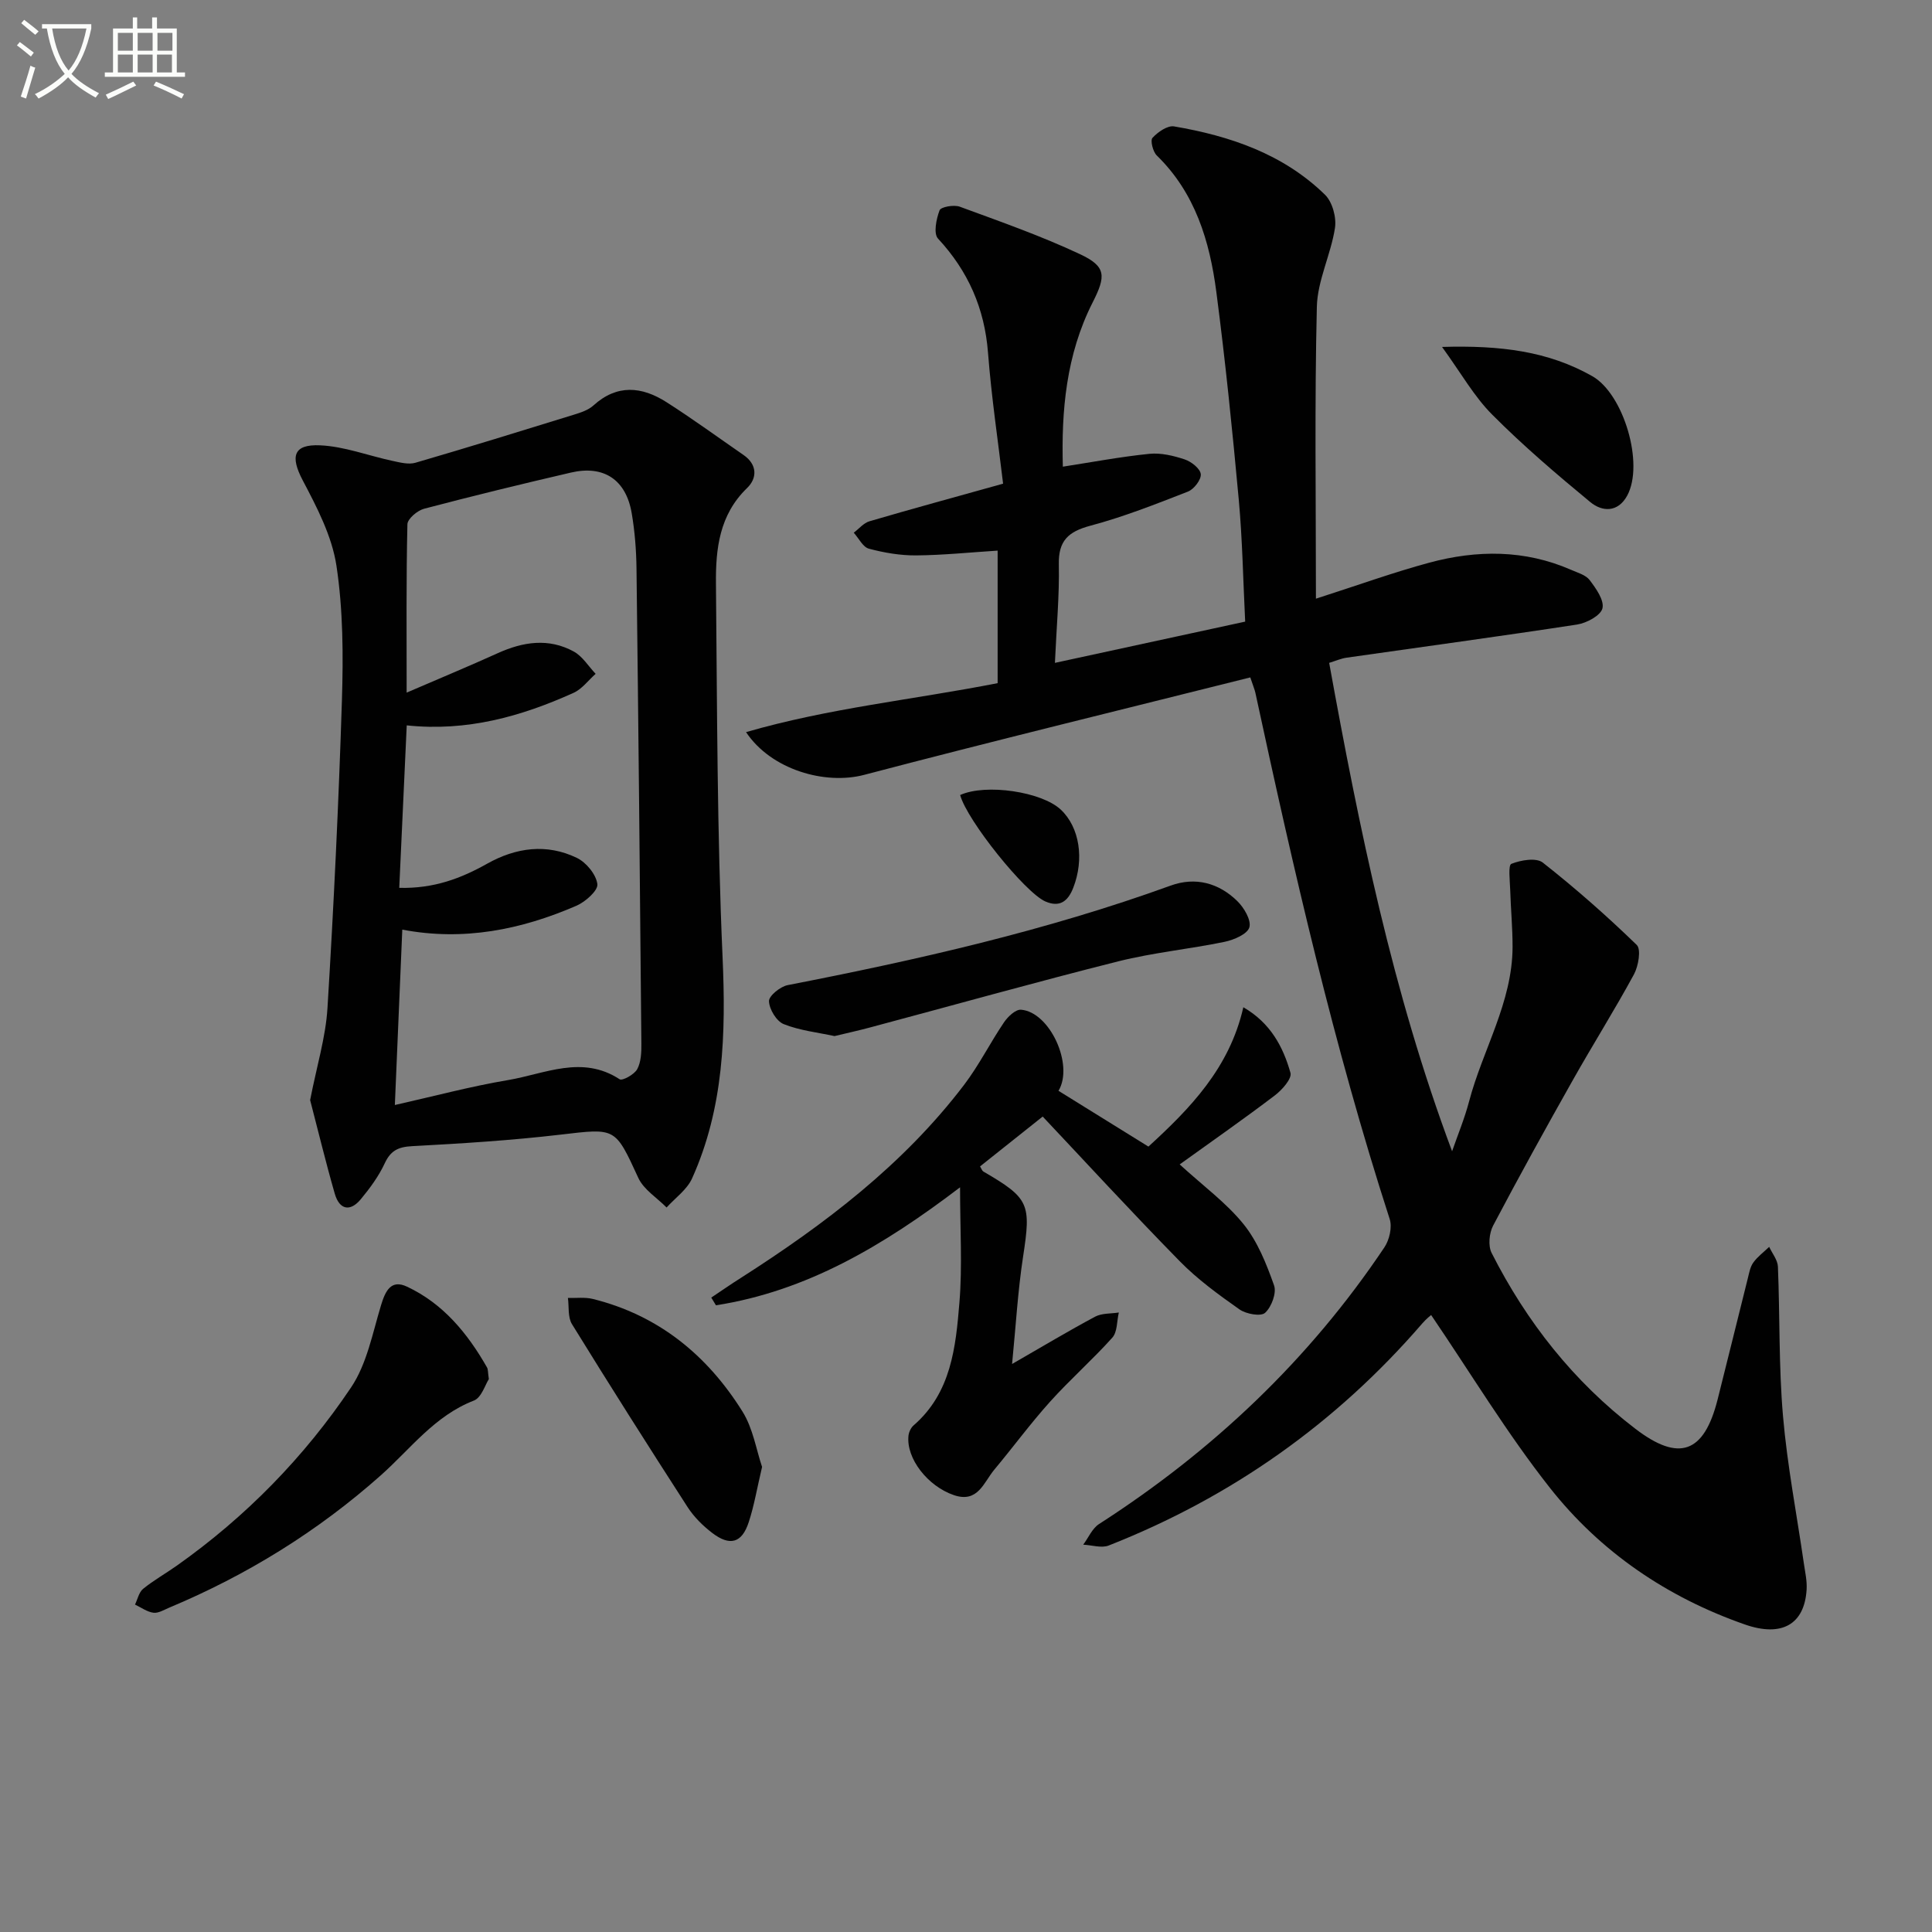
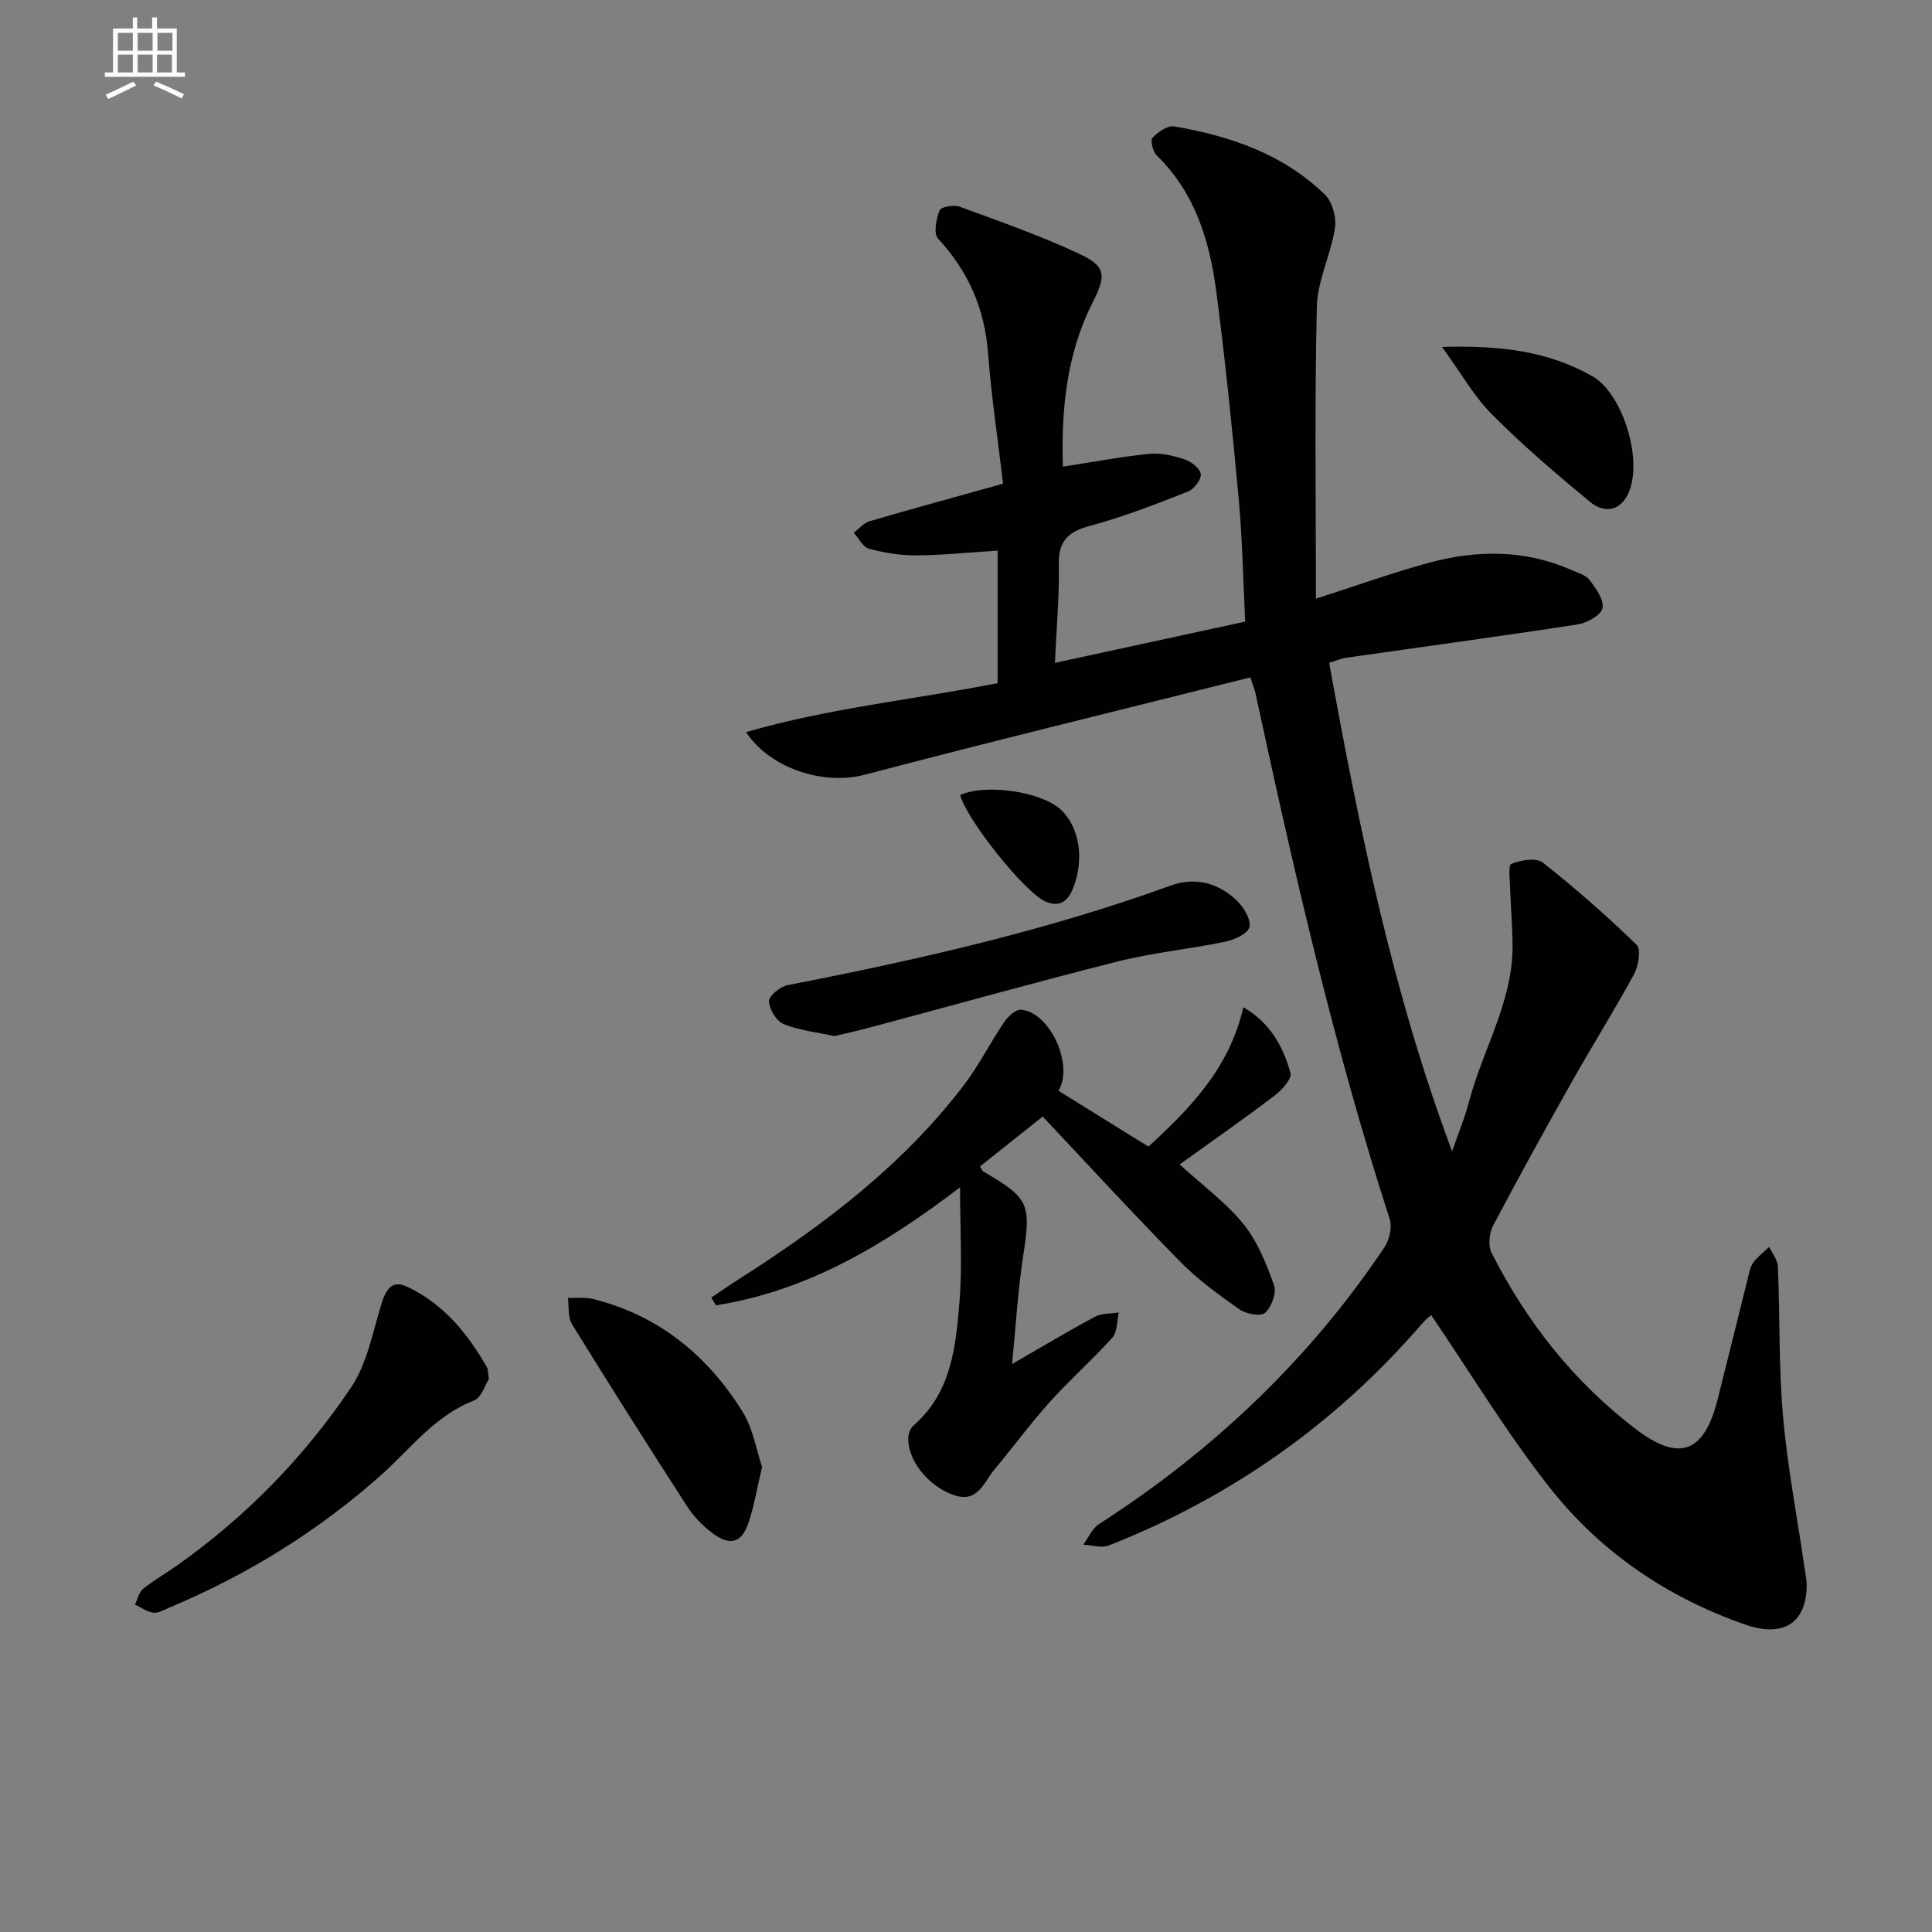
<svg xmlns="http://www.w3.org/2000/svg" enable-background="new 0 0 400 400" viewBox="0 0 400 400">
  <rect x="0" y="0" width="400" height="400" fill="#808080" stroke="none" />
-   <path d="m6.4 11.7c-1-.8-1.9-1.6-2.9-2.3l.6-.7c.9.7 1.9 1.4 2.9 2.2zm-2.1 8.3c.7-2.1 1.4-4.2 2-6.4.2.1.6.3 1 .4-.7 2.3-1.3 4.4-1.9 6.4zm3-12.8c-1.1-.9-2.1-1.7-2.9-2.4l.6-.7c1 .8 2 1.5 3 2.4zm1.4-1.3v-.9h10.2v.9c-.9 4.2-2.3 7.3-4.1 9.4 1.3 1.4 3.2 2.7 5.7 4-.2.2-.4.5-.7.9-2.5-1.4-4.4-2.7-5.7-4.2-1.4 1.5-3.5 3-6.1 4.4 0 0 0 0-.1-.1-.3-.4-.5-.7-.7-.8 2.7-1.3 4.7-2.8 6.2-4.2-1.8-2.2-3-5.3-3.7-9.4zm9.2 0h-7.1c.6 3.8 1.7 6.7 3.4 8.7 1.7-2 2.9-4.8 3.7-8.7z" fill="#fbfcfa" />
  <path d="m31.6 3.6h.9v2.3h4.1v9.1h1.7v.9h-16.6v-.9h1.7v-9.1h4.1v-2.3h.9v2.3h3.1v-2.3zm-4 13.3.6.8c-1.9.9-3.8 1.9-5.8 2.8-.2-.3-.3-.6-.5-.9 2-.9 3.9-1.8 5.7-2.7zm-3.2-10.1v3.7h3.1v-3.7zm0 4.5v3.7h3.1v-3.7zm4.1-4.5v3.7h3.1v-3.7zm0 4.5v3.7h3.1v-3.7zm9.1 9.1c-2.1-1.1-4.1-2-5.8-2.7l.5-.8c2.2.9 4.1 1.8 5.8 2.6zm-1.9-13.6h-3.1v3.7h3.1zm-3.2 4.5v3.7h3.1v-3.7z" fill="#fbfcfa" />
  <g fill="#010101">
    <path d="m258.86 140.25c-26.71 6.7-53.4 13.2-79.96 20.18-8.03 2.11-19.21-1.02-24.44-8.85 17.16-4.98 34.6-6.71 52.09-10.14 0-8.9 0-17.96 0-27.44-5.67.36-11.25.94-16.83.99-3.28.03-6.64-.54-9.82-1.39-1.25-.33-2.1-2.16-3.14-3.31 1.08-.81 2.05-2.02 3.27-2.37 8.76-2.57 17.56-4.96 27.65-7.78-1.04-8.77-2.41-17.9-3.12-27.08-.71-9.21-4.1-16.92-10.36-23.67-.96-1.04-.36-4.05.33-5.85.27-.71 2.96-1.19 4.17-.75 8.38 3.08 16.85 6.05 24.92 9.84 5.43 2.55 5.38 4.51 2.6 9.99-5.51 10.85-6.49 22.53-6.17 34 6.07-.94 11.97-2.06 17.93-2.66 2.39-.24 4.99.39 7.31 1.16 1.37.46 3.2 1.9 3.32 3.05.11 1.14-1.41 3.12-2.66 3.61-6.64 2.59-13.32 5.23-20.19 7.06-4.57 1.22-6.65 3.1-6.54 8.02.13 6.45-.48 12.92-.81 20.38 13.25-2.87 26.2-5.68 39.39-8.54-.43-8.66-.57-16.95-1.32-25.18-1.32-14.38-2.78-28.76-4.65-43.07-1.37-10.5-4.36-20.49-12.33-28.26-.81-.79-1.38-3.12-.89-3.65 1.1-1.2 3.1-2.6 4.47-2.37 11.61 1.98 22.6 5.71 31.24 14.14 1.54 1.5 2.41 4.71 2.07 6.9-.85 5.5-3.62 10.85-3.75 16.3-.48 19.92-.19 39.86-.19 60.44 8.83-2.83 16.07-5.46 23.49-7.46 9.85-2.65 19.74-2.71 29.32 1.48 1.36.6 3.06 1.06 3.87 2.14 1.31 1.73 3.04 4.17 2.64 5.84-.36 1.48-3.26 3.04-5.23 3.35-15.9 2.44-31.85 4.59-47.77 6.87-1.1.16-2.16.63-3.58 1.07 6.23 34.28 13.1 68.14 25.45 101.12 1.19-3.44 2.6-6.82 3.52-10.33 2.82-10.7 8.96-20.49 9-31.95.01-3.96-.37-7.91-.49-11.87-.06-1.87-.45-5.08.24-5.36 1.95-.78 5.15-1.33 6.51-.26 6.77 5.33 13.27 11.05 19.45 17.05.94.91.35 4.37-.57 6.08-4.02 7.41-8.52 14.55-12.66 21.9-5.63 9.98-11.17 20.01-16.51 30.14-.81 1.55-1.06 4.16-.31 5.64 7.24 14.29 16.97 26.63 29.76 36.41 9.04 6.92 14.22 5.08 17.03-6.05 2.11-8.36 4.16-16.74 6.26-25.11.28-1.12.49-2.37 1.14-3.26.89-1.23 2.17-2.17 3.28-3.24.63 1.36 1.75 2.71 1.81 4.1.42 10.3.16 20.66 1.05 30.92.88 10.22 2.85 20.35 4.32 30.52.26 1.8.68 3.62.57 5.41-.44 7.23-5.16 9.89-12.76 7.24-16.12-5.63-29.9-15-40.39-28.3-8.9-11.29-16.37-23.7-24.59-35.78-.01.01-1.01.79-1.82 1.73-17.85 20.68-39.53 35.99-64.93 45.99-1.5.59-3.51-.09-5.28-.17 1.08-1.45 1.85-3.35 3.27-4.27 23.55-15.15 43.49-34 59.09-57.3 1.03-1.54 1.64-4.17 1.09-5.85-11.56-35.74-19.9-72.3-27.81-108.97-.14-.65-.41-1.24-1.05-3.17z" />
-     <path d="m64.21 227.76c1.37-7.05 3.22-13 3.59-19.05 1.3-21.21 2.32-42.45 2.99-63.7.29-9.29.25-18.72-1.13-27.87-.93-6.14-4.04-12.11-7-17.72-2.56-4.88-1.98-7.48 3.63-7.22 5.03.23 9.97 2.15 14.97 3.22 1.55.33 3.32.8 4.74.39 10.98-3.2 21.91-6.58 32.84-9.96 1.42-.44 2.98-.95 4.03-1.91 4.9-4.44 10.02-3.92 15.08-.7 5.45 3.47 10.67 7.29 15.99 10.96 2.88 1.99 2.85 4.81.73 6.85-5.74 5.54-6.51 12.6-6.44 19.78.25 25.78.23 51.59 1.37 77.34.7 15.82.27 31.19-6.31 45.8-1.05 2.33-3.48 4.04-5.28 6.03-1.99-2.02-4.73-3.7-5.85-6.12-4.84-10.51-4.64-10.31-16.07-8.97-10.21 1.2-20.49 1.84-30.76 2.39-2.86.15-4.44.9-5.67 3.54-1.24 2.67-3.05 5.14-4.94 7.42-2.25 2.73-4.46 2.18-5.41-1.12-1.91-6.64-3.53-13.38-5.1-19.38zm18.45-43.94c7.17.18 12.78-1.96 18.18-4.99 5.98-3.36 12.33-4.24 18.6-1.21 1.94.94 3.98 3.42 4.24 5.43.17 1.32-2.49 3.68-4.35 4.48-11.44 4.95-23.34 7.36-36.04 4.94-.52 12.18-1.02 24.07-1.54 36.31 7.98-1.79 15.64-3.85 23.43-5.16 7.61-1.28 15.31-5.26 23.11-.17.58.37 3.05-1 3.64-2.09.8-1.49.88-3.5.86-5.29-.29-32.8-.61-65.6-1.01-98.39-.05-3.81-.35-7.66-.99-11.42-1.18-6.95-5.78-10-12.58-8.42-10.17 2.36-20.32 4.83-30.41 7.49-1.39.37-3.42 2.08-3.45 3.21-.26 11.27-.16 22.55-.16 34.86 6.79-2.93 12.87-5.45 18.85-8.16 5.25-2.38 10.55-3.19 15.75-.35 1.81.99 3.04 3.05 4.53 4.62-1.51 1.34-2.82 3.15-4.58 3.94-10.83 4.89-22.07 8.05-34.53 6.73-.53 11.48-1.03 22.37-1.55 33.64z" />
    <path d="m219.15 225.84c6.35 3.94 12.4 7.69 18.62 11.55 8.6-7.87 16.79-16.25 19.65-28.85 5.61 3.24 8.24 8.18 9.76 13.59.33 1.19-1.76 3.55-3.26 4.68-6.33 4.81-12.85 9.36-19.68 14.27 4.91 4.49 9.67 7.96 13.24 12.39 2.9 3.6 4.73 8.22 6.3 12.65.56 1.57-.53 4.48-1.86 5.69-.88.8-3.94.25-5.31-.72-4.33-3.05-8.69-6.22-12.38-9.99-10.13-10.33-19.92-20.99-28.35-29.93-4.12 3.28-8.5 6.76-12.97 10.32.22.34.38.88.73 1.09 9.49 5.52 9.85 6.69 8.18 17.58-1.09 7.12-1.5 14.35-2.28 22.24 6.34-3.64 11.69-6.86 17.2-9.8 1.39-.74 3.25-.6 4.9-.86-.42 1.77-.28 4.02-1.35 5.21-4.1 4.58-8.75 8.66-12.86 13.23-4.07 4.52-7.68 9.44-11.58 14.11-2.19 2.62-3.38 6.96-8.36 5.26-5.42-1.85-9.9-7.59-9.4-12.29.08-.75.49-1.65 1.05-2.14 7.81-6.76 8.74-16.22 9.5-25.47.62-7.52.13-15.13.13-23.83-16.02 12.2-31.84 21.5-50.54 24.43-.32-.53-.65-1.06-.97-1.6 2.04-1.36 4.05-2.76 6.12-4.07 17.34-11.08 33.61-23.41 46.2-39.94 3.11-4.08 5.42-8.75 8.31-13.01.79-1.16 2.38-2.66 3.49-2.58 5.98.46 11 11.43 7.77 16.79z" />
    <path d="m101.21 285.53c-.75 1.14-1.52 3.83-3.09 4.44-8.15 3.15-13.14 10.03-19.3 15.5-13.06 11.6-27.7 20.64-43.79 27.38-1.07.45-2.24 1.18-3.26 1.05-1.32-.17-2.55-1.09-3.82-1.69.54-1.1.81-2.54 1.67-3.25 2.19-1.78 4.68-3.18 6.99-4.81 14.28-10.1 26.39-22.47 36.09-36.92 3.26-4.86 4.43-11.19 6.18-16.97.9-2.97 2.06-5.43 5.37-3.88 7.5 3.51 12.55 9.67 16.58 16.73.23.4.17.97.38 2.42z" />
    <path d="m172.78 214.51c-3.51-.76-7.21-1.15-10.53-2.48-1.49-.6-2.98-3.07-3.04-4.74-.04-1.1 2.33-3.03 3.87-3.33 26.86-5.23 53.5-11.26 79.3-20.61 5.13-1.86 9.95-.54 13.78 3.2 1.4 1.37 2.93 3.95 2.51 5.44-.4 1.4-3.19 2.6-5.11 3-7.3 1.51-14.8 2.23-22.01 4.04-17.18 4.32-34.24 9.11-51.36 13.68-2.38.64-4.79 1.17-7.41 1.8z" />
    <path d="m157.78 303.71c-1.05 4.43-1.64 8.03-2.77 11.46-1.41 4.3-3.88 5.01-7.55 2.21-1.95-1.49-3.8-3.33-5.12-5.38-8.09-12.54-16.09-25.15-23.92-37.85-.89-1.44-.59-3.6-.84-5.43 1.72.06 3.51-.19 5.14.21 13.62 3.37 23.72 11.66 31 23.31 2.19 3.5 2.86 7.94 4.06 11.47z" />
    <path d="m298.56 71.83c12.13-.36 22.01.89 31.12 6.06 6.48 3.69 10.78 18.16 7.21 24.73-1.92 3.52-5.17 3.37-7.64 1.33-6.99-5.77-13.91-11.68-20.3-18.1-3.75-3.75-6.43-8.57-10.39-14.02z" />
    <path d="m198.79 164.6c5.37-2.42 16.89-.67 20.83 3.02 3.91 3.67 4.9 10.26 2.58 16.2-1.1 2.82-2.83 4.09-5.76 2.82-4.21-1.82-16.24-16.79-17.65-22.04z" />
  </g>
</svg>